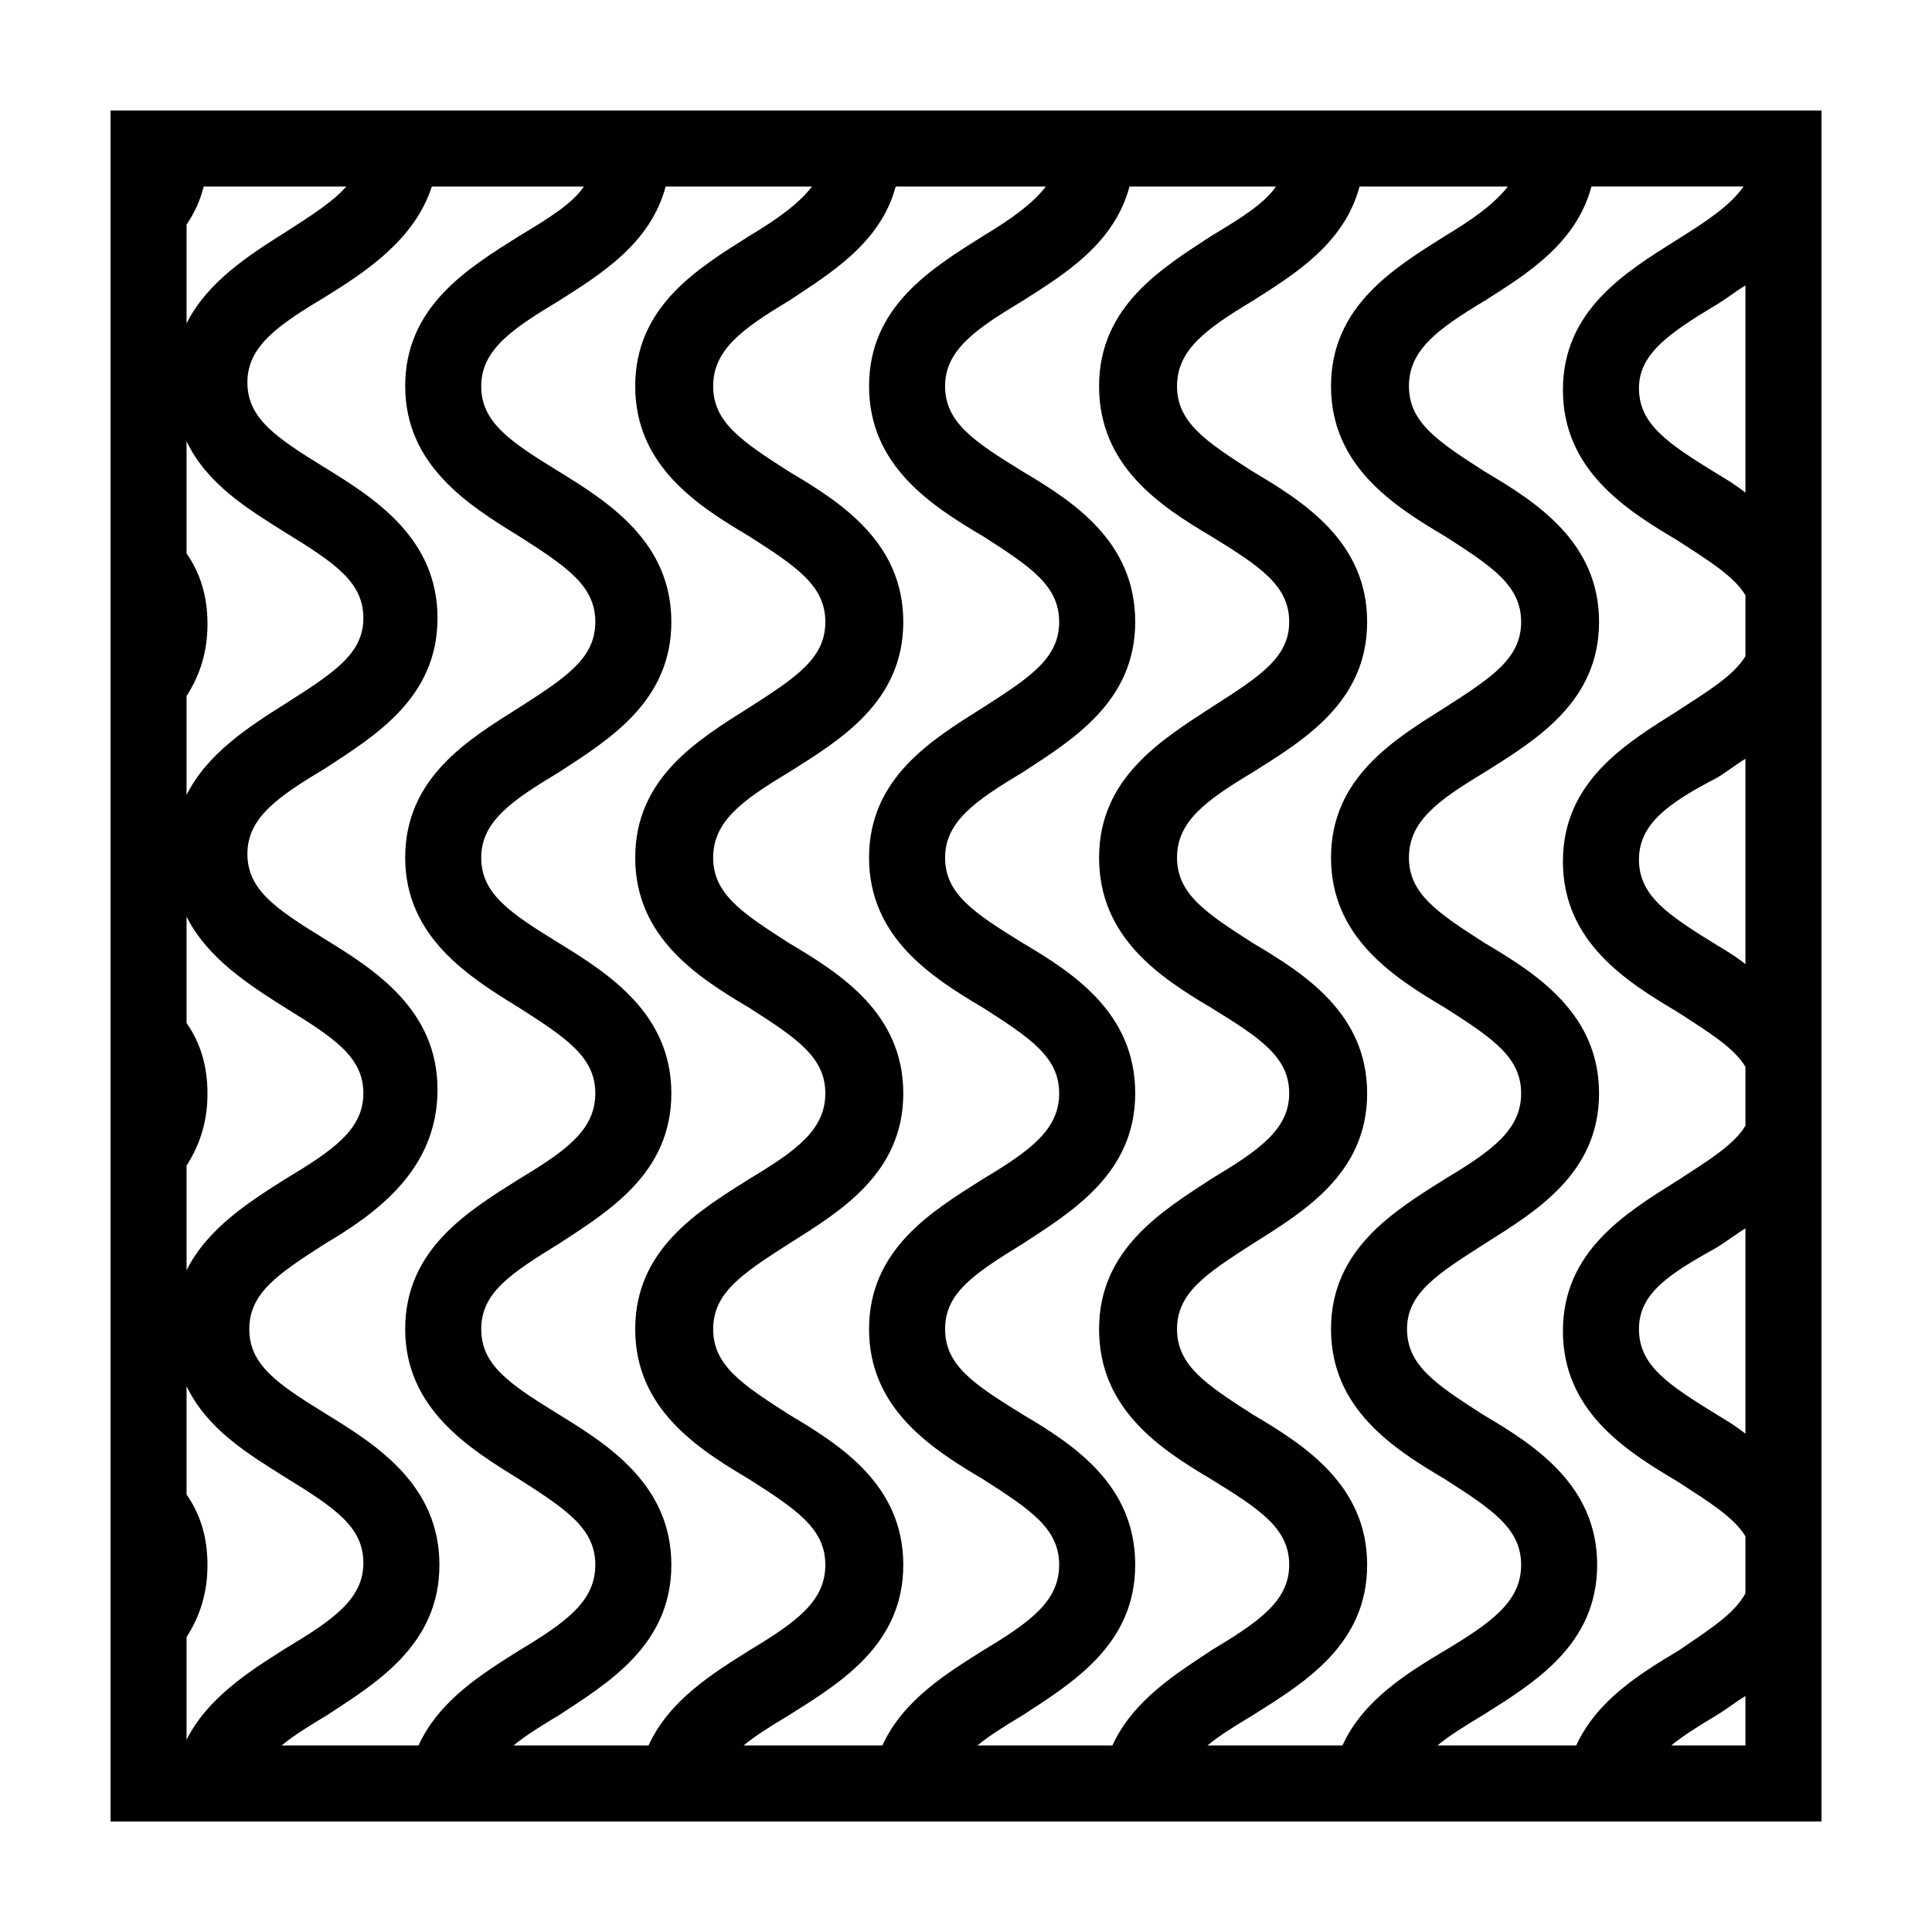
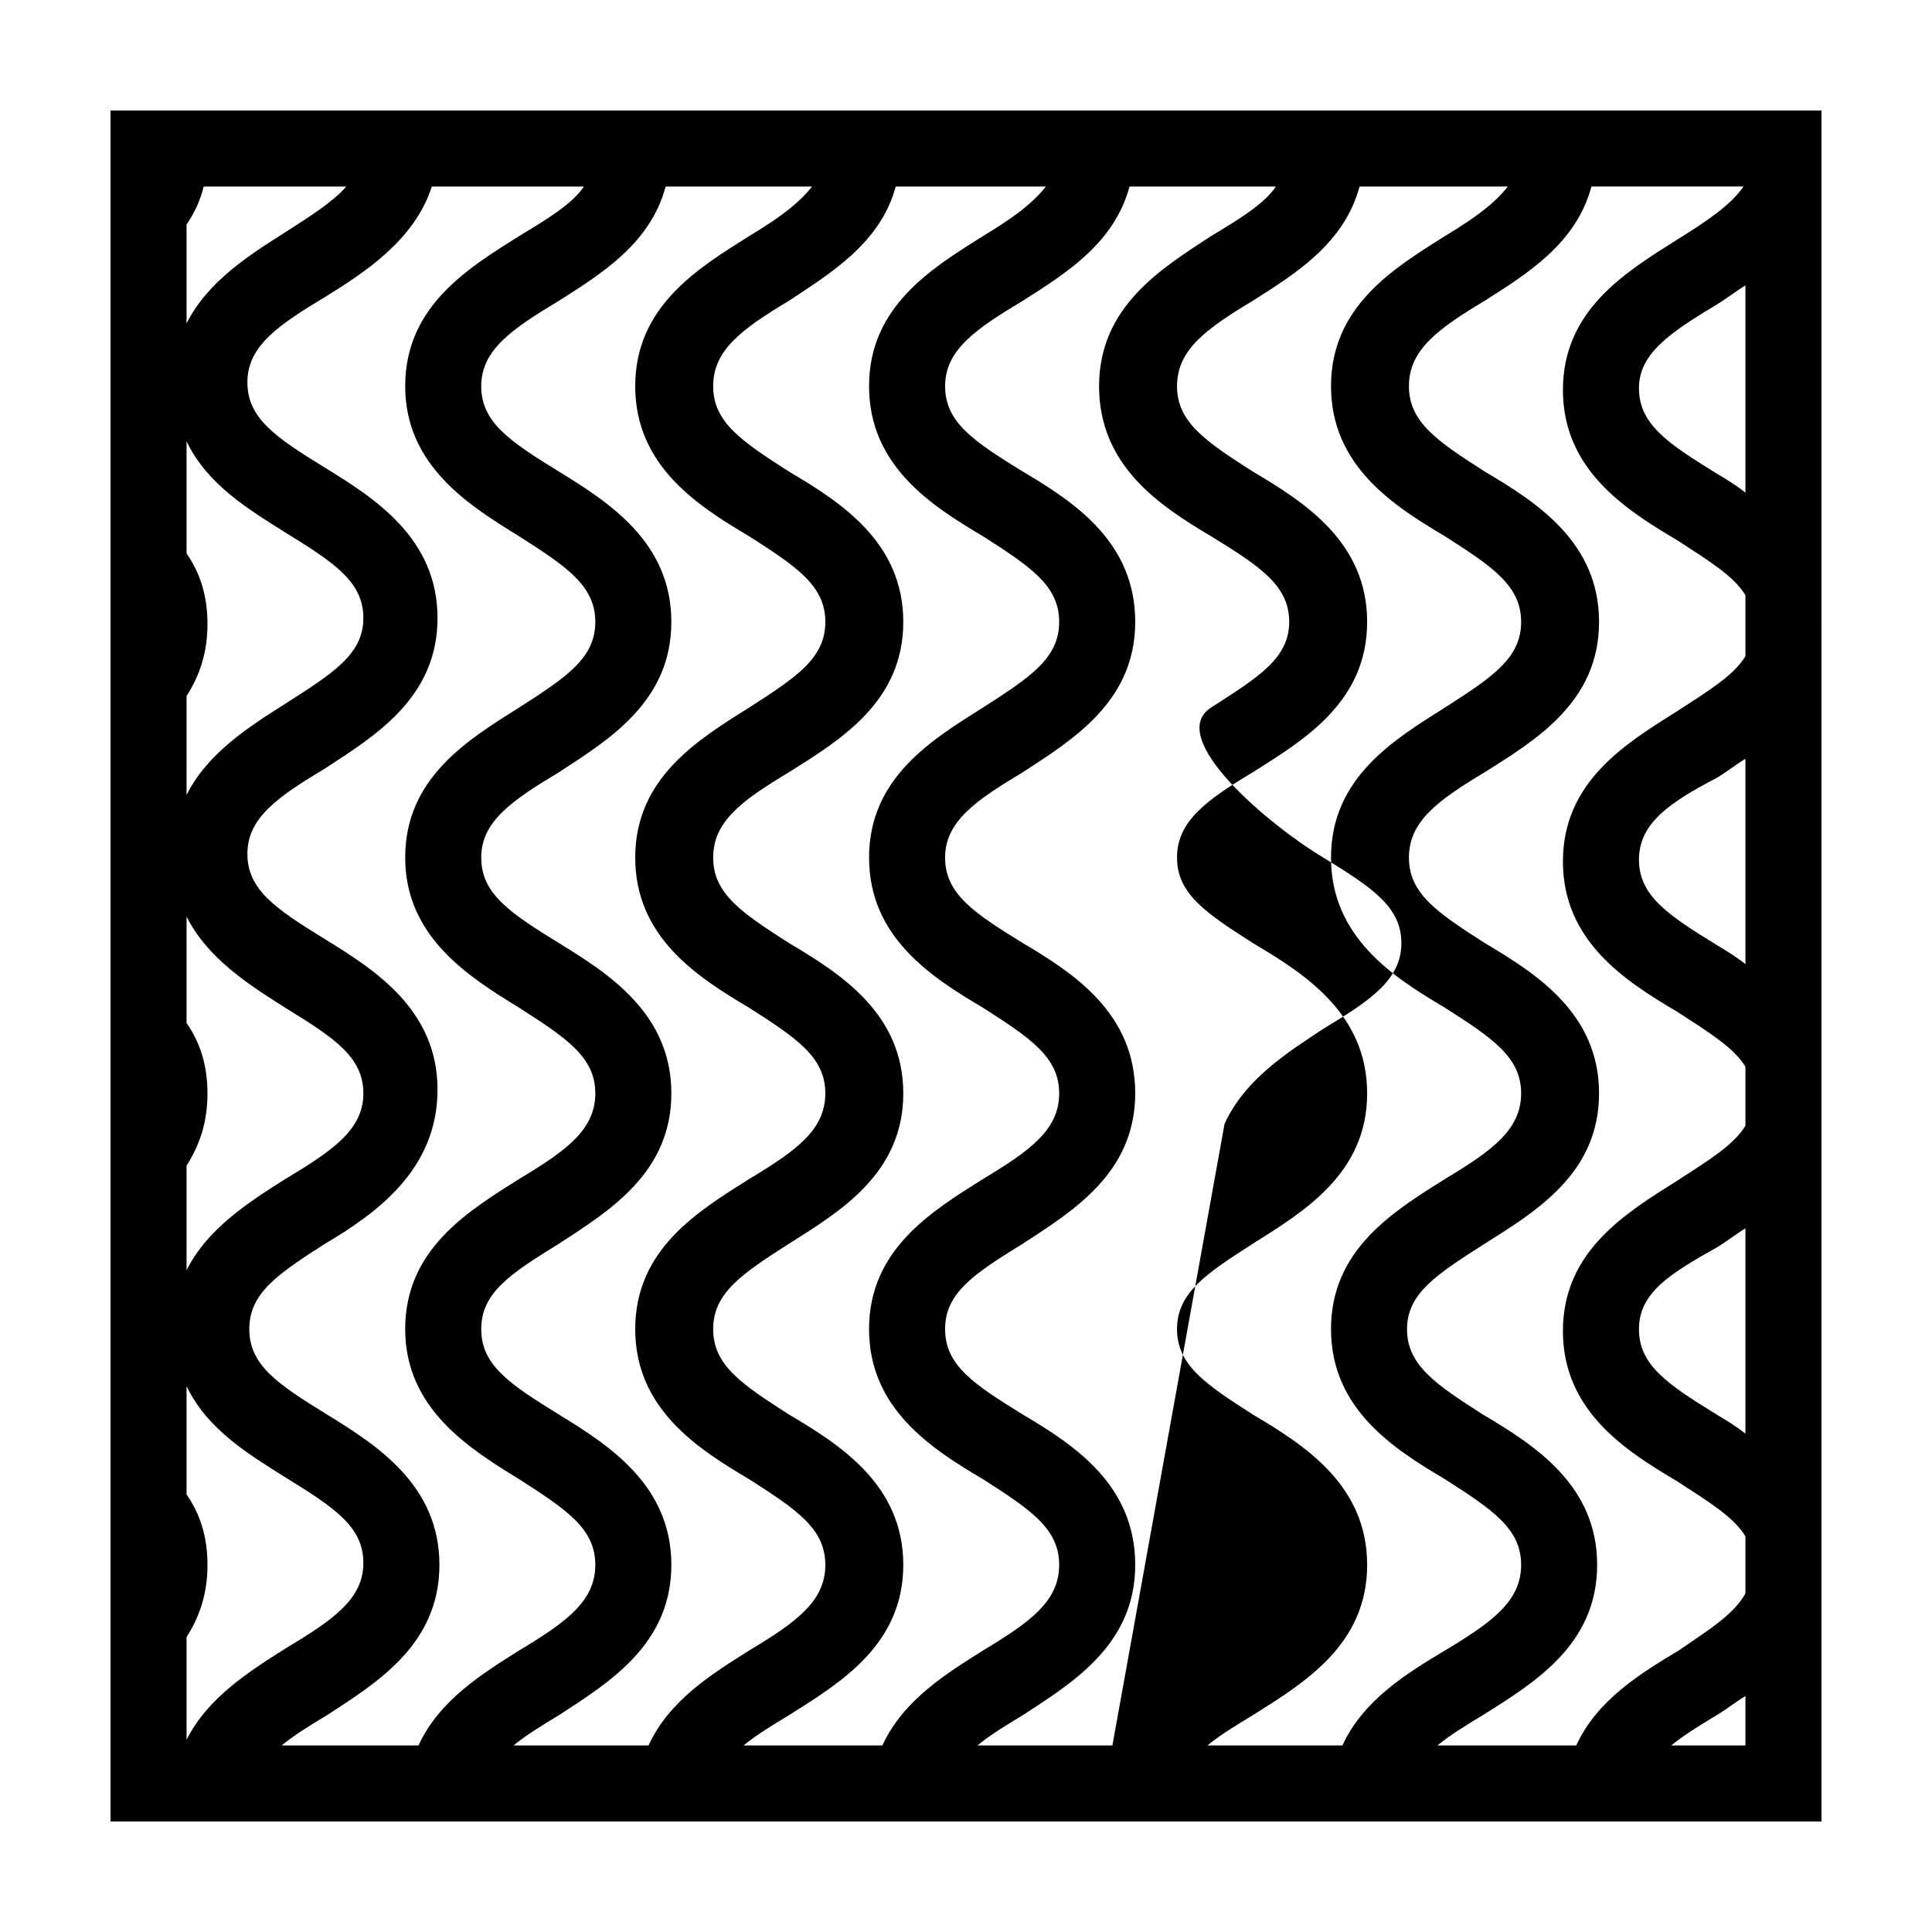
<svg xmlns="http://www.w3.org/2000/svg" fill="#000000" width="800px" height="800px" version="1.1" viewBox="144 144 512 512">
-   <path d="m173.29 173.29v453.43h453.43l-0.004-453.43zm20.152 30.227c2.016-3.023 3.527-6.047 4.535-10.078h37.785c-3.527 4.031-9.07 7.559-16.121 12.09-9.574 6.047-20.656 13.098-26.199 24.184zm0 124.95c3.527-5.543 5.543-11.586 5.543-19.145-0.004-7.559-2.016-13.602-5.543-18.641v-29.727c5.543 11.586 16.625 18.137 26.199 24.184 13.098 8.062 20.656 13.098 20.656 22.672s-8.062 14.609-20.656 22.672c-9.574 6.047-20.656 13.098-26.199 24.184zm0 124.44c3.527-5.543 5.543-11.586 5.543-19.145-0.004-7.559-2.016-13.602-5.543-18.641v-28.215c5.543 11.082 16.625 18.137 26.199 24.184 13.098 8.062 20.656 13.098 20.656 22.672 0 9.574-8.062 15.113-20.656 22.672-9.574 6.047-20.656 13.098-26.199 24.184zm0 152.15v-27.207c3.527-5.543 5.543-11.586 5.543-19.145-0.004-7.559-2.016-13.605-5.543-18.641v-28.719c5.543 11.586 16.625 18.137 26.199 24.184 13.098 8.062 20.656 13.098 20.656 22.672 0 9.574-8.062 15.113-20.656 22.672-9.574 6.043-20.66 13.098-26.199 24.184zm61.465 1.508h-36.273c3.023-2.519 7.055-5.039 12.09-8.062 13.098-8.566 29.727-18.641 29.727-39.801 0-21.16-16.625-31.738-29.727-39.801-13.098-8.062-20.656-13.098-20.656-22.672 0-9.574 7.559-14.609 20.152-22.672 13.602-8.062 29.727-19.648 29.727-40.809 0-21.16-16.625-31.738-29.727-39.801-13.098-8.062-20.656-13.098-20.656-22.672s8.062-15.113 20.656-22.672c13.098-8.566 29.727-18.641 29.727-39.801s-16.625-31.738-29.727-39.801c-13.098-8.062-20.656-13.098-20.656-22.672s8.062-15.113 20.656-22.672c10.578-6.551 23.68-15.113 28.215-29.223h40.305c-3.023 4.535-9.574 8.566-17.129 13.098-13.602 8.566-30.23 18.641-30.23 39.801s17.129 31.738 30.23 39.801c12.594 8.062 20.152 13.098 20.152 22.672s-7.559 14.609-20.152 22.672c-13.602 8.566-30.23 18.641-30.23 39.801 0 21.16 17.129 31.738 30.23 39.801 12.594 8.062 20.152 13.098 20.152 22.672 0 9.574-7.559 15.113-20.152 22.672-13.602 8.566-30.23 18.641-30.23 39.801s17.129 31.738 30.23 39.801c12.594 8.062 20.152 13.098 20.152 22.672 0 9.574-7.559 15.113-20.152 22.672-9.574 6.051-21.164 13.105-26.703 25.195zm60.961 0h-35.77c3.023-2.519 7.055-5.039 12.09-8.062 13.098-8.566 29.727-18.641 29.727-39.801 0-21.16-16.625-31.738-29.727-39.801-13.098-8.059-20.656-13.098-20.656-22.668 0-9.574 7.559-14.609 20.656-22.672 13.098-8.566 29.727-18.641 29.727-39.801s-16.625-31.738-29.727-39.801c-13.098-8.062-20.656-13.098-20.656-22.672s8.062-15.113 20.656-22.672c13.098-8.566 29.727-18.641 29.727-39.801s-16.625-31.738-29.727-39.801c-13.098-8.062-20.656-13.098-20.656-22.672 0-9.574 8.062-15.113 20.656-22.672 11.082-7.055 24.184-15.113 28.215-30.23h38.793c-3.527 4.535-9.07 8.566-16.625 13.098-13.602 8.566-30.23 18.641-30.23 39.801 0 21.16 16.625 31.738 30.23 39.801 12.594 8.062 20.152 13.098 20.152 22.672 0 9.574-7.559 14.609-20.152 22.672-13.602 8.566-30.23 18.641-30.23 39.801s16.625 31.738 30.23 39.801c12.594 8.062 20.152 13.098 20.152 22.672s-7.559 15.113-20.152 22.672c-13.602 8.566-30.23 18.641-30.23 39.801s16.625 31.738 30.23 39.801c12.594 8.062 20.152 13.098 20.152 22.672 0 9.574-7.559 15.113-20.152 22.672-9.574 6.047-21.164 13.102-26.703 25.191zm61.969 0h-36.777c3.023-2.519 7.055-5.039 12.09-8.062 13.602-8.566 30.23-18.641 30.23-39.801 0-21.16-16.625-31.738-30.23-39.801-12.594-8.062-20.152-13.098-20.152-22.672 0-9.574 7.559-14.609 20.152-22.672 13.602-8.566 30.23-18.641 30.23-39.801s-16.625-31.738-30.23-39.801c-12.594-8.062-20.152-13.098-20.152-22.672 0-9.574 7.559-15.113 20.152-22.672 13.602-8.566 30.23-18.641 30.23-39.801 0-21.16-16.625-31.738-30.23-39.801-12.594-8.062-20.152-13.098-20.152-22.672s7.559-15.113 20.152-22.672c10.578-7.055 24.184-15.113 28.215-30.23h39.801c-3.527 4.535-9.07 8.566-16.625 13.098-13.602 8.566-30.23 18.641-30.23 39.801s16.625 31.738 30.23 39.801c12.594 8.062 20.152 13.098 20.152 22.672s-7.559 14.609-20.152 22.672c-13.602 8.566-30.23 18.641-30.23 39.801 0 21.16 16.625 31.738 30.23 39.801 12.594 8.062 20.152 13.098 20.152 22.672 0 9.574-7.559 15.113-20.152 22.672-13.602 8.566-30.23 18.641-30.23 39.801s16.625 31.738 30.23 39.801c12.594 8.062 20.152 13.098 20.152 22.672 0 9.574-7.559 15.113-20.152 22.672-9.574 6.051-21.164 13.105-26.703 25.195zm60.961 0h-35.77c3.023-2.519 7.055-5.039 12.09-8.062 13.098-8.566 29.727-18.641 29.727-39.801 0-21.16-16.121-31.738-29.727-39.801-13.098-8.062-20.656-13.098-20.656-22.672 0-9.574 7.559-14.609 20.656-22.672 13.098-8.566 29.727-18.641 29.727-39.801s-16.121-31.738-29.727-39.801c-13.098-8.062-20.656-13.098-20.656-22.672 0-9.574 8.062-15.113 20.656-22.672 13.098-8.566 29.727-18.641 29.727-39.801 0-21.16-16.121-31.738-29.727-39.801-13.098-8.062-20.656-13.098-20.656-22.672s8.062-15.113 20.656-22.672c11.082-7.055 24.184-15.113 28.215-30.23h38.793c-3.023 4.535-9.574 8.566-17.129 13.098-13.098 8.566-29.727 18.641-29.727 39.801s16.121 31.738 29.727 39.801c13.098 8.062 20.656 13.098 20.656 22.672s-8.062 14.609-20.656 22.672c-13.098 8.566-29.727 18.641-29.727 39.801 0 21.16 16.121 31.738 29.727 39.801 13.098 8.062 20.656 13.098 20.656 22.672 0 9.574-8.062 15.113-20.656 22.672-13.098 8.566-29.727 18.641-29.727 39.801s16.121 31.738 29.727 39.801c13.098 8.062 20.656 13.098 20.656 22.672 0 9.574-8.062 15.113-20.656 22.672-9.07 6.051-20.66 13.105-26.199 25.195zm60.961 0h-35.77c3.023-2.519 7.055-5.039 12.09-8.062 13.602-8.566 30.23-18.641 30.23-39.801 0-21.16-16.625-31.738-30.23-39.801-12.594-8.062-20.152-13.098-20.152-22.672 0-9.574 7.559-14.609 20.152-22.672 13.602-8.566 30.23-18.641 30.23-39.801s-16.625-31.738-30.23-39.801c-12.594-8.062-20.152-13.098-20.152-22.672 0-9.574 7.559-15.113 20.152-22.672 13.602-8.566 30.23-18.641 30.23-39.801 0-21.16-16.625-31.738-30.23-39.801-12.594-8.062-20.152-13.098-20.152-22.672s7.559-15.113 20.152-22.672c11.082-7.055 24.184-15.113 28.215-30.23h39.297c-3.527 4.535-9.07 8.566-16.625 13.098-13.602 8.566-30.23 18.641-30.23 39.801s16.625 31.738 30.23 39.801c12.594 8.062 20.152 13.098 20.152 22.672s-7.559 14.609-20.152 22.672c-13.602 8.566-30.23 18.641-30.23 39.801 0 21.16 16.625 31.738 30.23 39.801 12.594 8.062 20.152 13.098 20.152 22.672 0 9.574-7.559 15.113-20.152 22.672-13.602 8.566-30.23 18.641-30.23 39.801s16.625 31.738 30.23 39.801c12.594 8.062 20.152 13.098 20.152 22.672 0 9.574-7.559 15.113-20.152 22.672-10.078 6.051-21.668 13.105-27.207 25.195zm106.8 0h-19.648c3.023-2.519 7.055-5.039 12.09-8.062 2.519-1.512 5.039-3.527 7.559-5.039zm0-82.621c-2.519-2.016-5.039-3.527-7.559-5.039-13.098-8.062-20.656-13.098-20.656-22.672 0-9.574 8.062-14.609 20.656-21.664 2.519-1.512 5.039-3.527 7.559-5.039zm0-124.44c-2.519-2.016-5.039-3.527-7.559-5.039-13.098-8.062-20.656-13.098-20.656-22.672 0-9.574 8.062-15.113 20.656-21.664 2.519-1.512 5.039-3.527 7.559-5.039zm0-81.617c-3.023 5.039-9.574 9.07-18.137 14.609-13.602 8.566-30.23 18.641-30.23 39.801 0 21.16 16.625 31.738 30.23 39.801 8.566 5.543 15.113 9.574 18.137 14.609v15.617c-3.023 5.039-9.574 9.07-18.137 14.609-13.602 8.566-30.23 18.641-30.23 39.801 0 21.16 16.625 31.738 30.23 39.801 8.566 5.543 15.113 9.574 18.137 14.609v15.113c-3.023 5.543-9.574 9.574-17.633 15.113-10.078 6.047-21.664 13.098-27.207 25.191h-36.777c3.023-2.519 7.055-5.039 12.09-8.062 13.602-8.566 30.23-18.641 30.23-39.801s-16.625-31.738-30.23-39.801c-12.594-8.062-20.152-13.098-20.152-22.672s8.062-14.609 20.656-22.672c13.602-8.566 30.23-18.641 30.23-39.801s-16.625-31.738-30.23-39.801c-12.594-8.062-20.152-13.098-20.152-22.672 0-9.574 7.559-15.113 20.152-22.672 13.602-8.566 30.23-18.641 30.23-39.801 0-21.16-16.625-31.738-30.23-39.801-12.594-8.062-20.152-13.098-20.152-22.672s7.559-15.113 20.152-22.672c11.082-7.055 24.184-15.113 28.215-30.23h40.305c-3.527 5.039-9.574 9.07-17.633 14.105-13.602 8.566-30.23 18.641-30.23 39.801 0 21.16 16.625 31.738 30.23 39.801 8.566 5.543 15.113 9.574 18.137 14.609zm0-43.328c-2.519-2.016-5.039-3.527-7.559-5.039-13.098-8.062-20.656-13.098-20.656-22.672 0-9.07 8.062-14.609 20.656-22.168 2.519-1.512 5.039-3.527 7.559-5.039z" />
+   <path d="m173.29 173.29v453.43h453.43l-0.004-453.43zm20.152 30.227c2.016-3.023 3.527-6.047 4.535-10.078h37.785c-3.527 4.031-9.07 7.559-16.121 12.09-9.574 6.047-20.656 13.098-26.199 24.184zm0 124.95c3.527-5.543 5.543-11.586 5.543-19.145-0.004-7.559-2.016-13.602-5.543-18.641v-29.727c5.543 11.586 16.625 18.137 26.199 24.184 13.098 8.062 20.656 13.098 20.656 22.672s-8.062 14.609-20.656 22.672c-9.574 6.047-20.656 13.098-26.199 24.184zm0 124.44c3.527-5.543 5.543-11.586 5.543-19.145-0.004-7.559-2.016-13.602-5.543-18.641v-28.215c5.543 11.082 16.625 18.137 26.199 24.184 13.098 8.062 20.656 13.098 20.656 22.672 0 9.574-8.062 15.113-20.656 22.672-9.574 6.047-20.656 13.098-26.199 24.184zm0 152.15v-27.207c3.527-5.543 5.543-11.586 5.543-19.145-0.004-7.559-2.016-13.605-5.543-18.641v-28.719c5.543 11.586 16.625 18.137 26.199 24.184 13.098 8.062 20.656 13.098 20.656 22.672 0 9.574-8.062 15.113-20.656 22.672-9.574 6.043-20.66 13.098-26.199 24.184zm61.465 1.508h-36.273c3.023-2.519 7.055-5.039 12.09-8.062 13.098-8.566 29.727-18.641 29.727-39.801 0-21.16-16.625-31.738-29.727-39.801-13.098-8.062-20.656-13.098-20.656-22.672 0-9.574 7.559-14.609 20.152-22.672 13.602-8.062 29.727-19.648 29.727-40.809 0-21.16-16.625-31.738-29.727-39.801-13.098-8.062-20.656-13.098-20.656-22.672s8.062-15.113 20.656-22.672c13.098-8.566 29.727-18.641 29.727-39.801s-16.625-31.738-29.727-39.801c-13.098-8.062-20.656-13.098-20.656-22.672s8.062-15.113 20.656-22.672c10.578-6.551 23.68-15.113 28.215-29.223h40.305c-3.023 4.535-9.574 8.566-17.129 13.098-13.602 8.566-30.23 18.641-30.23 39.801s17.129 31.738 30.23 39.801c12.594 8.062 20.152 13.098 20.152 22.672s-7.559 14.609-20.152 22.672c-13.602 8.566-30.23 18.641-30.23 39.801 0 21.16 17.129 31.738 30.23 39.801 12.594 8.062 20.152 13.098 20.152 22.672 0 9.574-7.559 15.113-20.152 22.672-13.602 8.566-30.23 18.641-30.23 39.801s17.129 31.738 30.23 39.801c12.594 8.062 20.152 13.098 20.152 22.672 0 9.574-7.559 15.113-20.152 22.672-9.574 6.051-21.164 13.105-26.703 25.195zm60.961 0h-35.77c3.023-2.519 7.055-5.039 12.09-8.062 13.098-8.566 29.727-18.641 29.727-39.801 0-21.16-16.625-31.738-29.727-39.801-13.098-8.059-20.656-13.098-20.656-22.668 0-9.574 7.559-14.609 20.656-22.672 13.098-8.566 29.727-18.641 29.727-39.801s-16.625-31.738-29.727-39.801c-13.098-8.062-20.656-13.098-20.656-22.672s8.062-15.113 20.656-22.672c13.098-8.566 29.727-18.641 29.727-39.801s-16.625-31.738-29.727-39.801c-13.098-8.062-20.656-13.098-20.656-22.672 0-9.574 8.062-15.113 20.656-22.672 11.082-7.055 24.184-15.113 28.215-30.23h38.793c-3.527 4.535-9.07 8.566-16.625 13.098-13.602 8.566-30.23 18.641-30.23 39.801 0 21.16 16.625 31.738 30.23 39.801 12.594 8.062 20.152 13.098 20.152 22.672 0 9.574-7.559 14.609-20.152 22.672-13.602 8.566-30.23 18.641-30.23 39.801s16.625 31.738 30.23 39.801c12.594 8.062 20.152 13.098 20.152 22.672s-7.559 15.113-20.152 22.672c-13.602 8.566-30.23 18.641-30.23 39.801s16.625 31.738 30.23 39.801c12.594 8.062 20.152 13.098 20.152 22.672 0 9.574-7.559 15.113-20.152 22.672-9.574 6.047-21.164 13.102-26.703 25.191zm61.969 0h-36.777c3.023-2.519 7.055-5.039 12.09-8.062 13.602-8.566 30.23-18.641 30.23-39.801 0-21.16-16.625-31.738-30.23-39.801-12.594-8.062-20.152-13.098-20.152-22.672 0-9.574 7.559-14.609 20.152-22.672 13.602-8.566 30.23-18.641 30.23-39.801s-16.625-31.738-30.23-39.801c-12.594-8.062-20.152-13.098-20.152-22.672 0-9.574 7.559-15.113 20.152-22.672 13.602-8.566 30.23-18.641 30.23-39.801 0-21.16-16.625-31.738-30.23-39.801-12.594-8.062-20.152-13.098-20.152-22.672s7.559-15.113 20.152-22.672c10.578-7.055 24.184-15.113 28.215-30.23h39.801c-3.527 4.535-9.07 8.566-16.625 13.098-13.602 8.566-30.23 18.641-30.23 39.801s16.625 31.738 30.23 39.801c12.594 8.062 20.152 13.098 20.152 22.672s-7.559 14.609-20.152 22.672c-13.602 8.566-30.23 18.641-30.23 39.801 0 21.16 16.625 31.738 30.23 39.801 12.594 8.062 20.152 13.098 20.152 22.672 0 9.574-7.559 15.113-20.152 22.672-13.602 8.566-30.23 18.641-30.23 39.801s16.625 31.738 30.23 39.801c12.594 8.062 20.152 13.098 20.152 22.672 0 9.574-7.559 15.113-20.152 22.672-9.574 6.051-21.164 13.105-26.703 25.195zm60.961 0h-35.77c3.023-2.519 7.055-5.039 12.09-8.062 13.098-8.566 29.727-18.641 29.727-39.801 0-21.16-16.121-31.738-29.727-39.801-13.098-8.062-20.656-13.098-20.656-22.672 0-9.574 7.559-14.609 20.656-22.672 13.098-8.566 29.727-18.641 29.727-39.801s-16.121-31.738-29.727-39.801c-13.098-8.062-20.656-13.098-20.656-22.672 0-9.574 8.062-15.113 20.656-22.672 13.098-8.566 29.727-18.641 29.727-39.801 0-21.16-16.121-31.738-29.727-39.801-13.098-8.062-20.656-13.098-20.656-22.672s8.062-15.113 20.656-22.672c11.082-7.055 24.184-15.113 28.215-30.23h38.793c-3.023 4.535-9.574 8.566-17.129 13.098-13.098 8.566-29.727 18.641-29.727 39.801s16.121 31.738 29.727 39.801c13.098 8.062 20.656 13.098 20.656 22.672s-8.062 14.609-20.656 22.672s16.121 31.738 29.727 39.801c13.098 8.062 20.656 13.098 20.656 22.672 0 9.574-8.062 15.113-20.656 22.672-9.07 6.051-20.66 13.105-26.199 25.195zm60.961 0h-35.77c3.023-2.519 7.055-5.039 12.09-8.062 13.602-8.566 30.23-18.641 30.23-39.801 0-21.16-16.625-31.738-30.23-39.801-12.594-8.062-20.152-13.098-20.152-22.672 0-9.574 7.559-14.609 20.152-22.672 13.602-8.566 30.23-18.641 30.23-39.801s-16.625-31.738-30.23-39.801c-12.594-8.062-20.152-13.098-20.152-22.672 0-9.574 7.559-15.113 20.152-22.672 13.602-8.566 30.23-18.641 30.23-39.801 0-21.16-16.625-31.738-30.23-39.801-12.594-8.062-20.152-13.098-20.152-22.672s7.559-15.113 20.152-22.672c11.082-7.055 24.184-15.113 28.215-30.23h39.297c-3.527 4.535-9.07 8.566-16.625 13.098-13.602 8.566-30.23 18.641-30.23 39.801s16.625 31.738 30.23 39.801c12.594 8.062 20.152 13.098 20.152 22.672s-7.559 14.609-20.152 22.672c-13.602 8.566-30.23 18.641-30.23 39.801 0 21.16 16.625 31.738 30.23 39.801 12.594 8.062 20.152 13.098 20.152 22.672 0 9.574-7.559 15.113-20.152 22.672-13.602 8.566-30.23 18.641-30.23 39.801s16.625 31.738 30.23 39.801c12.594 8.062 20.152 13.098 20.152 22.672 0 9.574-7.559 15.113-20.152 22.672-10.078 6.051-21.668 13.105-27.207 25.195zm106.8 0h-19.648c3.023-2.519 7.055-5.039 12.09-8.062 2.519-1.512 5.039-3.527 7.559-5.039zm0-82.621c-2.519-2.016-5.039-3.527-7.559-5.039-13.098-8.062-20.656-13.098-20.656-22.672 0-9.574 8.062-14.609 20.656-21.664 2.519-1.512 5.039-3.527 7.559-5.039zm0-124.44c-2.519-2.016-5.039-3.527-7.559-5.039-13.098-8.062-20.656-13.098-20.656-22.672 0-9.574 8.062-15.113 20.656-21.664 2.519-1.512 5.039-3.527 7.559-5.039zm0-81.617c-3.023 5.039-9.574 9.07-18.137 14.609-13.602 8.566-30.23 18.641-30.23 39.801 0 21.16 16.625 31.738 30.23 39.801 8.566 5.543 15.113 9.574 18.137 14.609v15.617c-3.023 5.039-9.574 9.07-18.137 14.609-13.602 8.566-30.23 18.641-30.23 39.801 0 21.16 16.625 31.738 30.23 39.801 8.566 5.543 15.113 9.574 18.137 14.609v15.113c-3.023 5.543-9.574 9.574-17.633 15.113-10.078 6.047-21.664 13.098-27.207 25.191h-36.777c3.023-2.519 7.055-5.039 12.09-8.062 13.602-8.566 30.23-18.641 30.23-39.801s-16.625-31.738-30.23-39.801c-12.594-8.062-20.152-13.098-20.152-22.672s8.062-14.609 20.656-22.672c13.602-8.566 30.23-18.641 30.23-39.801s-16.625-31.738-30.23-39.801c-12.594-8.062-20.152-13.098-20.152-22.672 0-9.574 7.559-15.113 20.152-22.672 13.602-8.566 30.23-18.641 30.23-39.801 0-21.16-16.625-31.738-30.23-39.801-12.594-8.062-20.152-13.098-20.152-22.672s7.559-15.113 20.152-22.672c11.082-7.055 24.184-15.113 28.215-30.23h40.305c-3.527 5.039-9.574 9.07-17.633 14.105-13.602 8.566-30.23 18.641-30.23 39.801 0 21.16 16.625 31.738 30.23 39.801 8.566 5.543 15.113 9.574 18.137 14.609zm0-43.328c-2.519-2.016-5.039-3.527-7.559-5.039-13.098-8.062-20.656-13.098-20.656-22.672 0-9.07 8.062-14.609 20.656-22.168 2.519-1.512 5.039-3.527 7.559-5.039z" />
</svg>